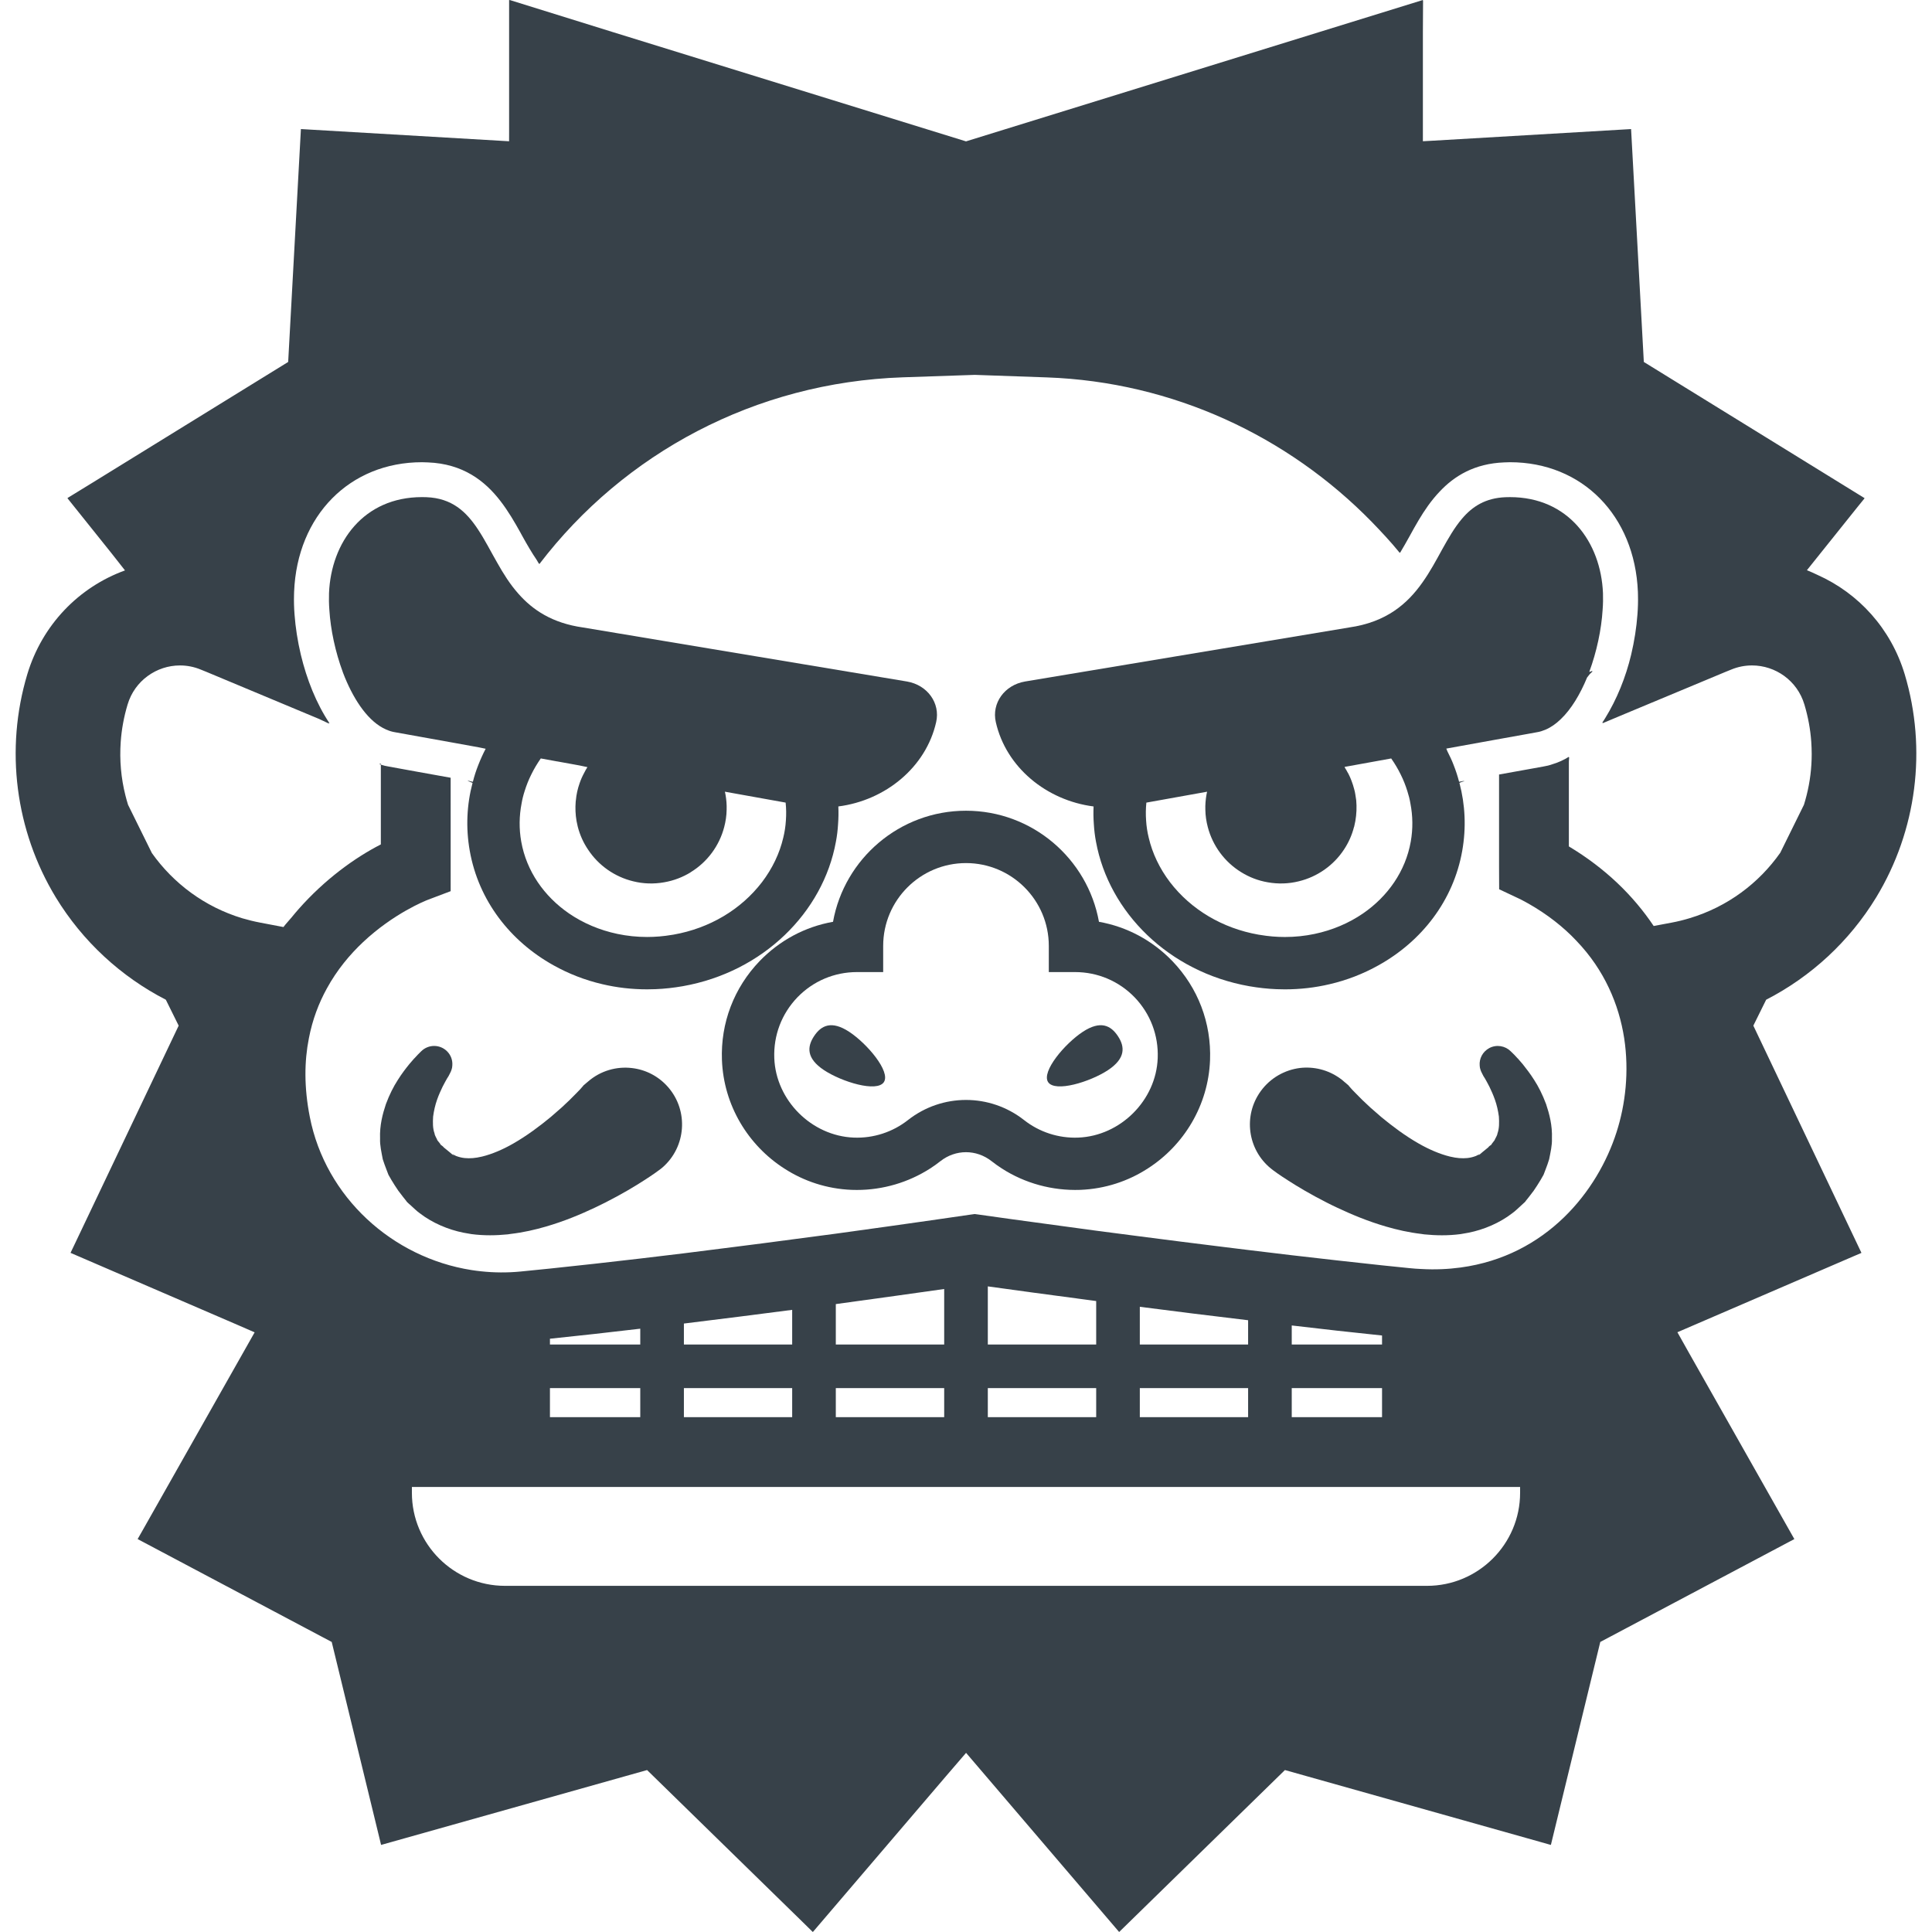
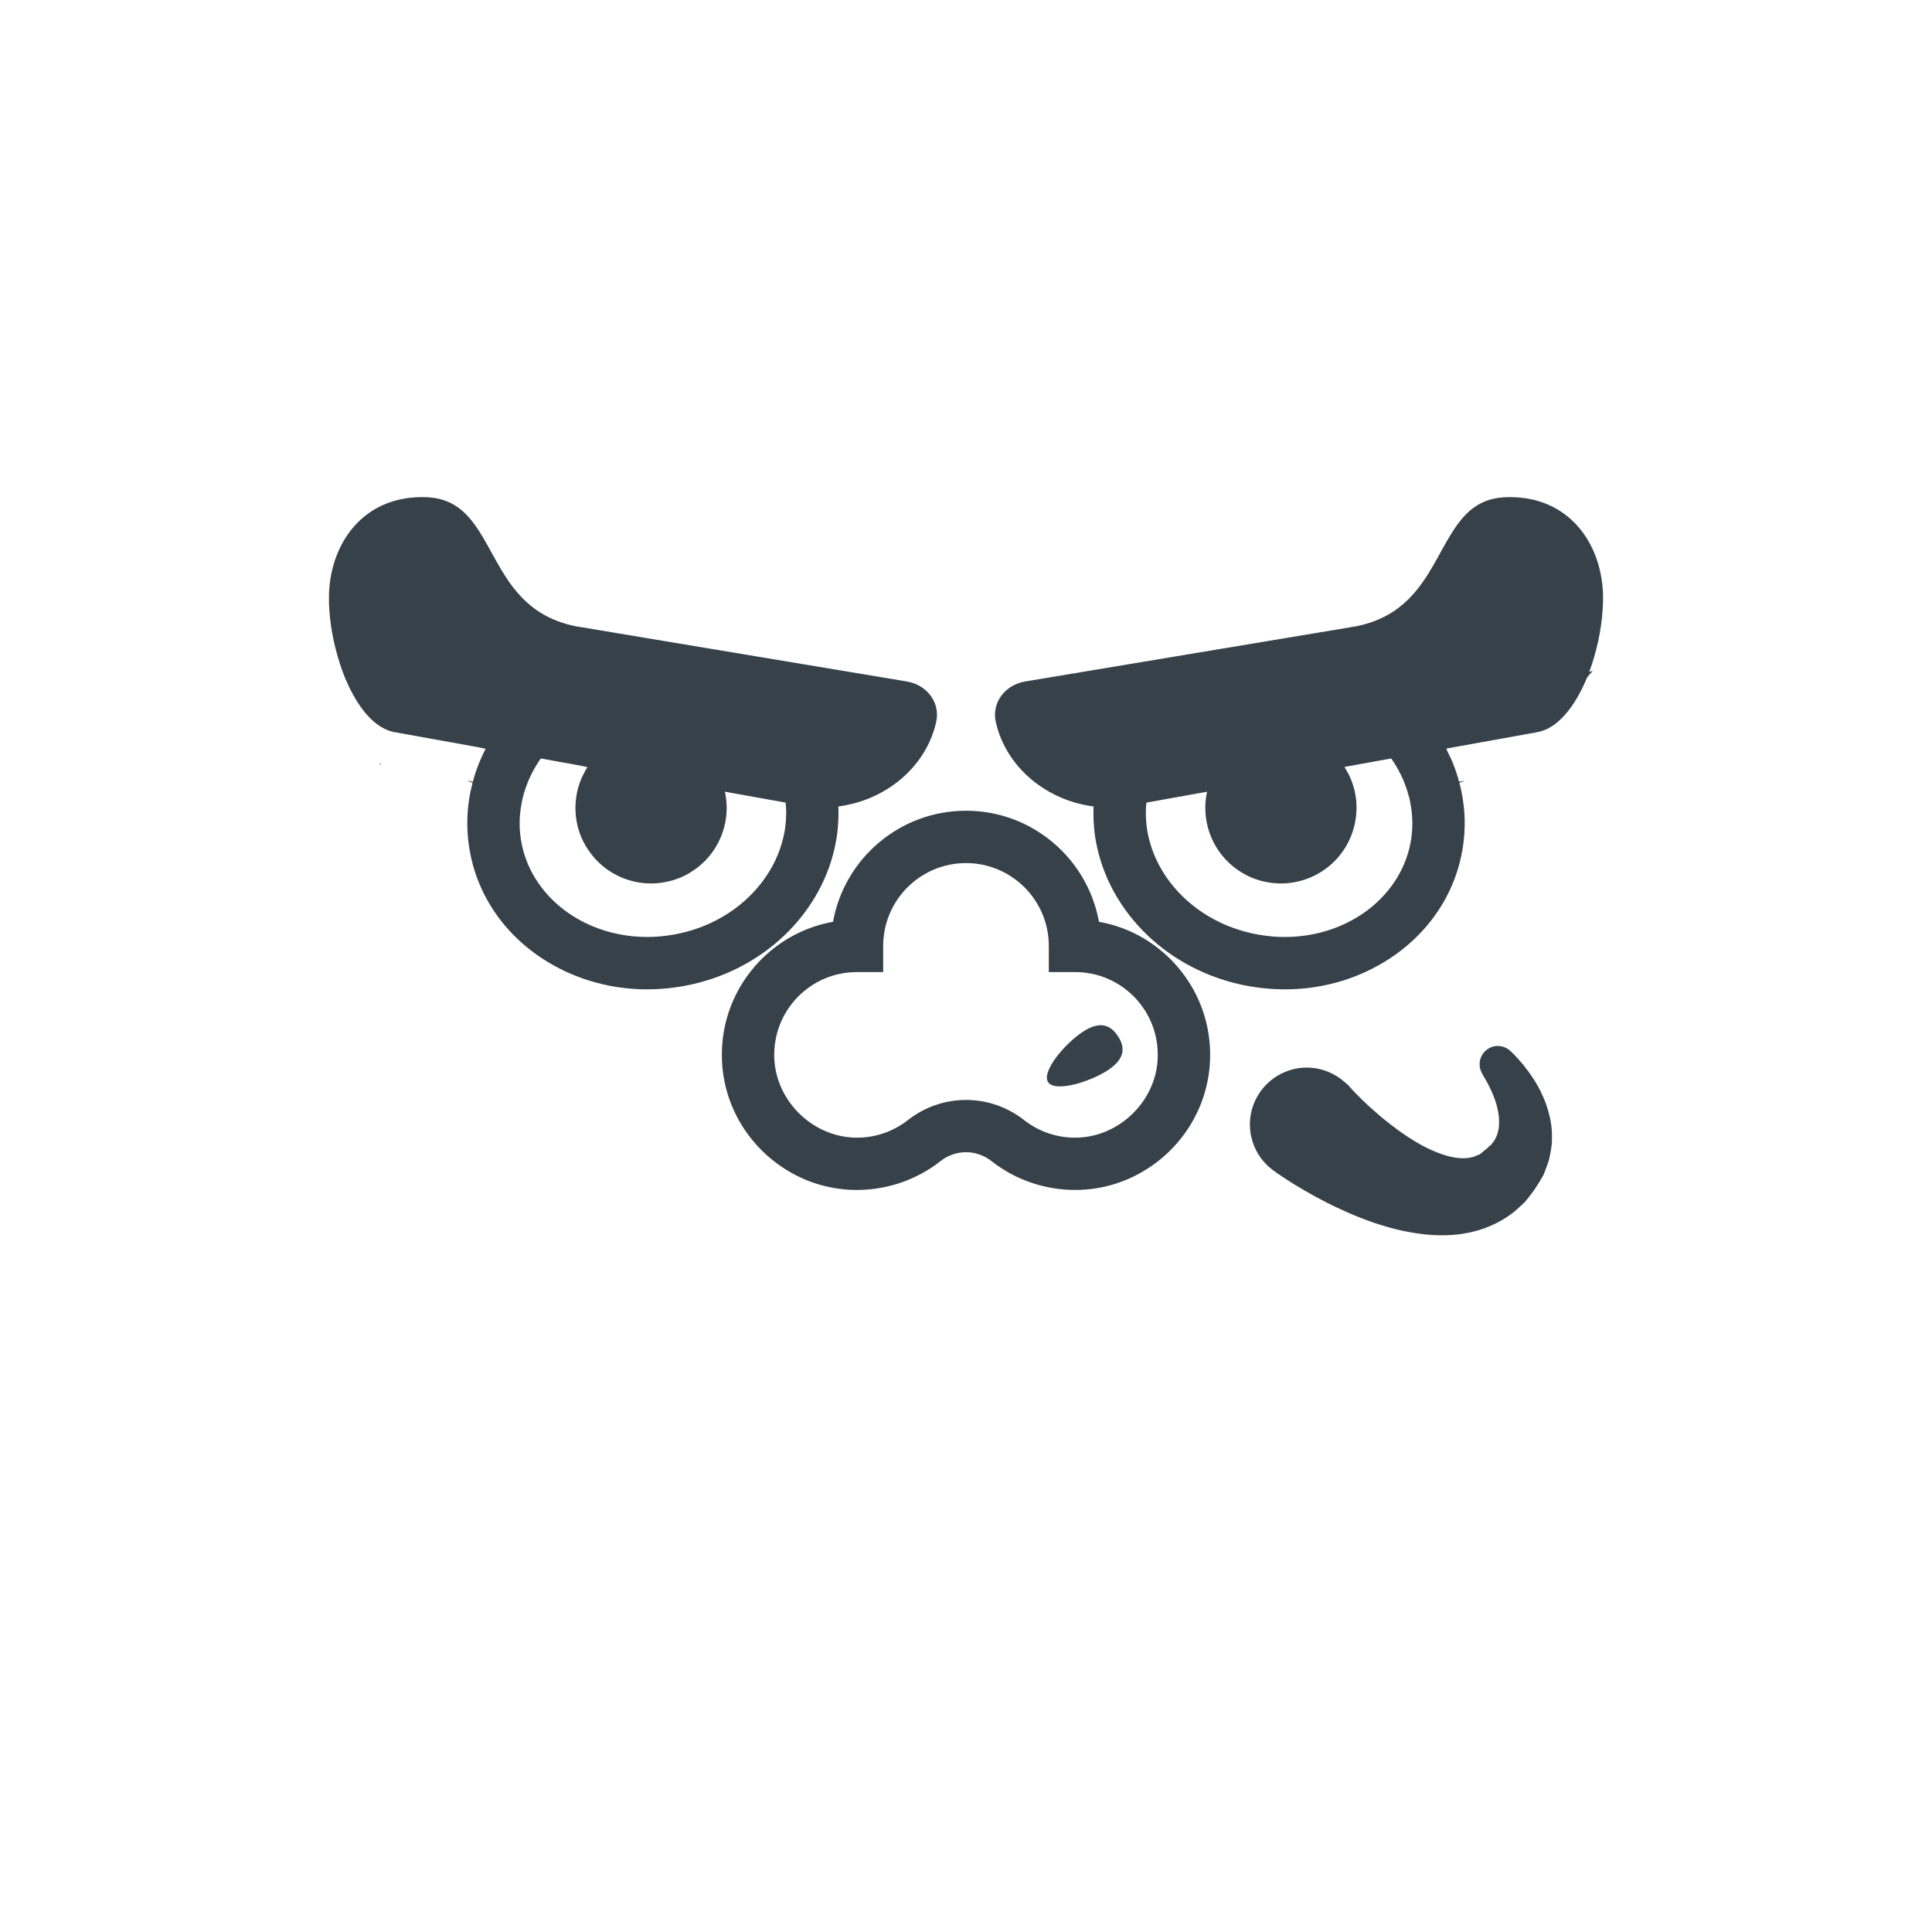
<svg xmlns="http://www.w3.org/2000/svg" version="1.1" id="_x31_0" x="0px" y="0px" viewBox="0 0 512 512" style="enable-background:new 0 0 512 512;" xml:space="preserve">
  <style type="text/css">
	.st0{fill:#374149;}
</style>
  <g>
-     <path class="st0" d="M497.212,237.813c10.754-17.711,13.503-39.266,7.562-59.106c-3.645-12.106-12.215-21.485-23.145-26.363   c-0.918-0.422-1.82-0.867-2.778-1.234l13.524-16.891l1.675-2.062l-0.015-0.011l0.102-0.126L435.63,95.922l-3.367-61.538v-0.02l0,0   l-0.008-0.16l-52.27,3.066l-2.906,0.16V8.598l0.046-8.442l-0.046,0.012V0L256.001,37.465L162.544,8.547L135.08,0v0.05L134.919,0   v35.222l-0.007,2.215l-54.821-3.215l-0.187-0.011l0,0l-0.16-0.008l-3.375,61.718L24.489,127.93l-6.5,3.988l0.012,0.02l-0.137,0.082   l11.695,14.61l3.566,4.535c-12.258,4.45-21.949,14.426-25.898,27.543c-5.946,19.84-3.191,41.394,7.558,59.106   c7.102,11.656,17.254,21,29.161,27.125l3.402,6.871l-27.578,57.953l-1.012,2.114l0.004,0.004l-0.066,0.144l44.27,19.094   l4.515,1.966l-29.93,52.894l-1,1.754l0.004,0.004l-0.078,0.137l51.43,27.266l12.625,51.886l0.418,1.746h0.008l0.039,0.152   l70.484-19.839l41.262,40.308l2.55,2.508l0.008-0.008l0.113,0.11l35.332-41.351l5.27-6.126L296.583,512l43.938-42.918   l67.965,19.133l2.363,0.671v-0.007l0.153,0.042l13.09-53.785l50.023-26.52l1.266-0.667v-0.004l0.14-0.074l-27.886-49.282   l-3.106-5.531l46.817-20.191l1.816-0.774l-0.004-0.008l0.145-0.062l-28.649-60.214l3.398-6.871   C479.962,258.813,490.111,249.469,497.212,237.813z M77.29,243.102c-0.714,0.879-1.488,1.649-2.172,2.574l-6.195-1.18   c-1.598-0.301-3.144-0.691-4.672-1.133c-10.035-3.027-18.312-9.274-24.004-17.297l-6.289-12.742c-0.023,0-0.023-0.023-0.023-0.046   c-0.254-0.809-0.485-1.641-0.695-2.473c-1.157-4.578-1.594-9.367-1.246-14.222c0.23-3.282,0.832-6.59,1.824-9.895   c0.95-3.168,2.871-5.758,5.321-7.538c2.476-1.805,5.457-2.801,8.554-2.801c1.852,0,3.722,0.347,5.551,1.113l1.48,0.598   l26.618,11.125l3.222,1.344l2.633,1.242c-0.039-0.058-0.074-0.133-0.114-0.191l0.246,0.102c-3.516-5.25-6.058-11.699-7.61-18.199   c-0.855-3.606-1.41-7.215-1.664-10.637c-0.137-1.782-0.183-3.516-0.137-5.157c0-0.301,0.024-0.578,0.024-0.855   c0.808-20.211,14.75-34.34,33.898-34.34c0.484,0,1.019,0.024,1.527,0.047c9.32,0.347,15.145,4.902,19.238,10.218   c2.129,2.754,3.816,5.692,5.297,8.352c0.137,0.277,0.301,0.554,0.438,0.808c1.363,2.473,2.606,4.582,3.882,6.466   c0.195,0.32,0.406,0.695,0.594,1c0.008-0.016,0.024-0.028,0.035-0.043c0.031,0.043,0.059,0.098,0.09,0.137   c22.41-29.344,57.187-48.145,96.312-49.485l19.078-0.648l19.148,0.672c33.309,1.202,63.856,15.554,86.098,38.335   c2.515,2.606,5.003,5.246,7.304,8.086c0.008-0.016,0.016-0.031,0.024-0.043c0.035,0.043,0.078,0.082,0.113,0.125   c0.856-1.41,1.711-2.937,2.637-4.602c0.715-1.297,1.457-2.66,2.29-4.046c1.527-2.566,3.304-5.203,5.527-7.539   c3.93-4.211,9.297-7.492,17.156-7.793c0.512-0.023,1.019-0.047,1.527-0.047c19.149,0,33.07,14.129,33.902,34.34   c0,0.278,0.02,0.554,0.02,0.855c0.046,1.641,0,3.375-0.137,5.157c-0.254,3.422-0.809,7.031-1.664,10.637   c-1.43,6.003-3.805,11.87-6.914,16.882c-0.258,0.379-0.488,0.809-0.758,1.172l0.179-0.078c-0.042,0.07-0.07,0.157-0.117,0.223   l5.942-2.497l26.664-11.125l1.48-0.598c1.828-0.766,3.699-1.113,5.551-1.113c6.195,0,11.976,4.003,13.874,10.339   c0.993,3.305,1.594,6.614,1.825,9.895c0.07,1.09,0.117,2.152,0.117,3.214c0,3.77-0.461,7.446-1.363,11.008   c-0.211,0.832-0.442,1.664-0.695,2.473c0,0.023,0,0.023-0.023,0.046l-6.242,12.653c-5.664,8.066-13.969,14.336-24.051,17.363   c-1.527,0.465-3.098,0.855-4.695,1.156l-4.808,0.902c-5.34-7.977-12.719-15.238-22.477-21.09v-20.325v-2.152l0.082-1.137   c-0.027,0.02-0.054,0.023-0.082,0.039v-0.172c-1.34,0.832-2.774,1.5-4.278,1.942c-0.832,0.301-1.664,0.508-2.542,0.645l-2.43,0.441   l-9.25,1.664v24.512l0.023,5.898l5.297,2.496c0.16,0.07,1.062,0.508,2.496,1.321c5.066,2.89,9.274,6.218,12.672,9.828   c3.723,3.882,6.543,8.09,8.602,12.465c2.058,4.343,3.375,8.878,4.07,13.363c1.34,8.789,0.348,17.504-2.012,24.859   c-5.015,15.722-18.613,32.836-41.347,35.91c-3.282,0.442-6.75,0.602-10.406,0.394c-1.039-0.047-2.102-0.114-3.164-0.23   c-2.383-0.23-4.789-0.485-7.242-0.742c-7.859-0.828-15.93-1.754-23.93-2.679c-3.886-0.462-7.75-0.926-11.562-1.387   c-2.152-0.254-4.305-0.511-6.406-0.789c-7.77-0.946-15.309-1.918-22.293-2.821c-4.047-0.531-7.934-1.038-11.562-1.503   c-18.129-2.426-30.594-4.184-30.848-4.231l-1.34-0.183l-1.32,0.183c-0.324,0.047-14.938,2.199-35.496,5.02   c-3.676,0.484-7.562,0.992-11.562,1.523c-4.973,0.672-10.176,1.344-15.492,2.012c-4.325,0.558-8.742,1.113-13.203,1.668   c-3.84,0.461-7.703,0.922-11.562,1.386c-8.094,0.95-16.164,1.848-23.938,2.66c-2.633,0.278-5.246,0.531-7.813,0.786   c-0.855,0.09-1.734,0.137-2.59,0.183c-3.516,0.164-7.008-0.046-10.406-0.578c-21-3.305-38.664-19.332-42.828-40.559   c-1.551-7.863-1.457-14.777-0.254-20.836c0.95-4.972,2.637-9.363,4.766-13.226c2.703-4.949,6.126-9.019,9.594-12.281   c8.094-7.606,16.488-10.961,17.23-11.238l5.988-2.266V206.11l-9.25-1.664l-7.126-1.297c-0.714-0.114-1.434-0.274-2.125-0.508   v21.137c-7.008,3.582-14.886,9.336-21.742,17.086C78.544,241.578,77.919,242.34,77.29,243.102z M366.255,356.305h-23.93v-5.043   c8.023,0.95,16.094,1.852,23.93,2.66V356.305z M366.255,367.867v7.699h-23.93v-7.699H366.255z M330.763,349.875v6.43h-28.699   v-9.992C311.013,347.469,320.747,348.695,330.763,349.875z M330.763,367.867v7.699h-28.699v-7.699H330.763z M290.501,344.789   v11.516h-28.719v-15.402C267.423,341.687,277.669,343.102,290.501,344.789z M290.501,367.867v7.699h-28.719v-7.699H290.501z    M250.22,341.598v14.707h-28.722v-10.707C233.337,343.977,243.419,342.57,250.22,341.598z M250.22,367.867v7.699h-28.722v-7.699   H250.22z M209.935,347.125v9.18H181.24v-5.551C191.138,349.55,200.872,348.305,209.935,347.125z M209.935,367.867v7.699H181.24   v-7.699H209.935z M169.677,352.117v4.188H145.74v-1.527C153.489,353.969,161.56,353.09,169.677,352.117z M169.677,367.867v7.699   H145.74v-7.699H169.677z M109.157,394.066h15.774h262.137h15.774v1.55c0,13.594-11.078,24.649-24.676,24.649H133.833   c-13.621,0-24.676-11.054-24.676-24.649V394.066z" />
    <path class="st0" d="M220.759,244.289c-7.378,1.297-14.129,4.902-19.449,10.406c-6.797,7.078-10.36,16.394-9.989,26.222   c0.461,12.028,6.934,22.594,16.512,28.746c5.203,3.375,11.328,5.41,17.898,5.664c0.461,0.023,0.898,0.023,1.363,0.023   c6.89,0,13.641-1.988,19.402-5.687c0.946-0.602,1.848-1.25,2.726-1.946c4.047-3.168,9.504-3.168,13.551,0   c0.878,0.696,1.805,1.344,2.73,1.946c6.148,3.953,13.386,5.918,20.766,5.664c6.566-0.254,12.695-2.289,17.898-5.664   c9.57-6.129,16.046-16.718,16.508-28.722c0.37-9.852-3.188-19.168-9.989-26.246c-5.316-5.504-12.07-9.11-19.449-10.406   c-3.004-16.718-17.664-29.438-35.238-29.438S223.763,227.57,220.759,244.289z M234.052,257.61v-6.938   c0-12.118,9.852-21.946,21.95-21.946c12.094,0,21.942,9.828,21.942,21.946v6.938h6.938c6.015,0,11.633,2.382,15.82,6.707   c4.16,4.347,6.336,10.058,6.102,16.094c-0.414,11.191-9.871,20.625-21.062,21.066c-5.203,0.206-10.317-1.458-14.383-4.672   c-9.043-7.078-21.672-7.078-30.71,0c-4.07,3.214-9.18,4.878-14.383,4.672c-11.195-0.442-20.652-9.875-21.07-21.066   c-0.23-6.035,1.946-11.746,6.11-16.094c4.183-4.325,9.805-6.707,15.812-6.707H234.052z" />
-     <path class="st0" d="M215.74,274.582c-1.852,2.797-2.106,5.874,2.637,9.019c4.738,3.121,14.011,5.965,15.863,3.168   c1.828-2.801-4.442-10.199-9.18-13.32C220.317,270.328,217.591,271.785,215.74,274.582z" />
    <path class="st0" d="M293.622,283.602c4.742-3.145,4.489-6.222,2.637-9.019c-1.851-2.798-4.578-4.254-9.32-1.133   c-4.738,3.121-11.004,10.519-9.18,13.32C279.611,289.566,288.88,286.722,293.622,283.602z" />
-     <path class="st0" d="M167.478,283.047c-4.07-0.489-8.325,0.691-11.653,3.582l-1.179,0.996c-0.07,0.07-0.07,0.137-0.442,0.531   c-0.16,0.184-0.344,0.394-0.578,0.649c-0.301,0.301-0.668,0.691-1.086,1.11c-0.926,0.969-2.176,2.195-3.699,3.586   c-0.879,0.785-1.852,1.641-2.891,2.519c-2.843,2.356-6.289,4.95-9.969,7.051c-2.71,1.554-5.574,2.774-8.117,3.402   c-0.086,0.019-0.168,0.039-0.25,0.058c-0.808,0.187-1.59,0.324-2.312,0.379c-1.551,0.117-2.871,0-4.211-0.485   c-0.347-0.094-0.648-0.324-0.992-0.465l-0.258-0.113c0.23,0.23,0.371,0.37,0.465,0.437l-0.07-0.023l-0.094-0.09l-0.207-0.164   l-0.786-0.672l-1.527-1.246c-0.137-0.164-0.277-0.324-0.484-0.465l-0.301-0.207L116.56,303l-0.648-0.809   c-0.207-0.598-0.672-1.156-0.762-1.847c-0.488-1.321-0.465-2.891-0.37-4.442c0.206-1.551,0.554-3.074,1.038-4.442   c0.465-1.34,1.02-2.519,1.481-3.488c0.488-0.95,0.902-1.691,1.18-2.176c0.136-0.207,0.254-0.39,0.324-0.508   c0.046-0.07,0.07-0.117,0.07-0.117l0.438-0.855c0.164-0.301,0.277-0.602,0.37-0.902c0.118-0.321,0.161-0.668,0.184-1.016   c0.117-1.363-0.344-2.75-1.386-3.793c-1.895-1.894-4.95-1.894-6.867,0c0,0-0.325,0.324-0.926,0.926   c-0.254,0.254-0.531,0.578-0.878,0.95h-0.024c-0.37,0.414-0.808,0.945-1.316,1.523c-0.902,1.113-1.965,2.477-3.054,4.211   c-1.11,1.71-2.196,3.839-3.145,6.382c-0.855,2.566-1.687,5.618-1.547,9.156c-0.07,1.758,0.367,3.582,0.715,5.458   c0.278,0.902,0.625,1.805,0.973,2.726l0.531,1.39l0.808,1.41c0.578,0.949,1.18,1.918,1.829,2.844l1.293,1.687l0.648,0.809   l0.161,0.21l0.07,0.09l0.024,0.046v0.024c0,0,0,0,0.023,0.023c0.047,0.046,0.207,0.207,0.531,0.508l0.578,0.511   c0.766,0.668,1.48,1.43,2.336,2.031c3.332,2.57,7.515,4.348,11.586,5.157c0.695,0.14,1.41,0.258,2.106,0.37   c3.351,0.442,6.59,0.371,9.617,0.07c0.254-0.023,0.535-0.07,0.79-0.117c3.351-0.39,6.449-1.11,9.316-1.942   c4.926-1.434,9.207-3.238,12.93-4.992c0.993-0.465,1.942-0.926,2.844-1.39c4.324-2.196,7.746-4.254,10.153-5.805   c1.199-0.762,2.148-1.41,2.82-1.871c0.714-0.512,1.086-0.786,1.086-0.786c0.254-0.164,0.508-0.37,0.738-0.554   c0.118-0.094,0.234-0.187,0.348-0.281c6.266-5.458,6.938-14.985,1.504-21.25C174.509,285.172,171.064,283.461,167.478,283.047z" />
    <path class="st0" d="M394.677,277.75c-1.758,0.949-2.707,2.797-2.543,4.648c0.023,0.348,0.07,0.695,0.183,1.016   c0.094,0.301,0.211,0.602,0.371,0.902l0.438,0.855c0,0,0.023,0.046,0.07,0.117c0.07,0.118,0.187,0.301,0.324,0.508   c0.278,0.485,0.695,1.226,1.18,2.176c0.461,0.969,1.015,2.148,1.48,3.488c0.485,1.367,0.833,2.89,1.039,4.442   c0.094,1.55,0.118,3.121-0.367,4.442c-0.094,0.691-0.558,1.25-0.789,1.847L395.439,303l-0.278,0.418l-0.32,0.207   c-0.188,0.141-0.348,0.301-0.465,0.465l-1.528,1.246l-0.785,0.672l-0.172,0.137l-0.094,0.042c0.09-0.082,0.18-0.164,0.359-0.339   l-0.254,0.113c-0.348,0.141-0.649,0.371-0.996,0.465c-1.34,0.485-2.661,0.602-4.207,0.485c-0.726-0.055-1.508-0.192-2.317-0.379   c-0.082-0.019-0.164-0.039-0.246-0.058c-2.543-0.629-5.406-1.848-8.122-3.402c-3.699-2.102-7.125-4.695-9.969-7.051   c-1.038-0.878-2.011-1.734-2.89-2.519c-1.527-1.39-2.774-2.617-3.699-3.586c-0.414-0.418-0.785-0.809-1.086-1.11   c-0.23-0.254-0.418-0.465-0.578-0.649c-0.371-0.394-0.371-0.461-0.438-0.531l-1.203-1.019c-0.324-0.301-0.672-0.578-1.042-0.832   c-3.192-2.29-6.962-3.168-10.59-2.75c-4.023,0.508-7.863,2.614-10.43,6.172c-4.695,6.5-3.445,15.473,2.707,20.469   c0.23,0.184,0.461,0.367,0.715,0.554c0,0,0.37,0.274,1.086,0.786c0.672,0.461,1.621,1.11,2.824,1.871   c2.402,1.55,5.824,3.609,10.153,5.805c0.898,0.465,1.847,0.926,2.843,1.39c3.723,1.754,8,3.558,12.926,4.992   c2.867,0.832,5.965,1.551,9.316,1.942c0.258,0.046,0.535,0.094,0.789,0.117c3.028,0.301,6.266,0.371,9.618-0.07   c0.695-0.113,1.414-0.23,2.106-0.37c4.07-0.809,8.258-2.586,11.586-5.157c0.855-0.602,1.574-1.363,2.336-2.031l0.554-0.511   c0.348-0.325,0.485-0.462,0.555-0.508c0.023-0.023,0.023-0.023,0.023-0.023v-0.024l0.023-0.046l0.07-0.09l0.16-0.21l0.649-0.809   l1.293-1.687c0.649-0.926,1.25-1.895,1.828-2.844l0.809-1.41l0.531-1.39c0.348-0.922,0.695-1.824,0.95-2.726   c0.371-1.875,0.808-3.699,0.738-5.458c0.14-3.538-0.692-6.59-1.547-9.156c-0.95-2.543-2.035-4.672-3.145-6.382   c-1.09-1.734-2.175-3.098-3.054-4.211c-0.508-0.578-0.946-1.11-1.317-1.523h-0.023c-0.347-0.371-0.625-0.696-0.879-0.95   c-0.625-0.602-0.949-0.926-0.949-0.926C398.908,277.149,396.595,276.734,394.677,277.75z" />
    <path class="st0" d="M289.81,213.718c-0.07,1.57-0.047,3.098,0.066,4.649c0.094,1.594,0.277,3.168,0.578,4.718   c3.422,18.661,19.262,34.5,40.606,38.27c2.406,0.418,4.836,0.692,7.219,0.786c0.738,0.023,1.476,0.046,2.218,0.046   c4.07,0,8.047-0.461,11.863-1.363c4.602-1.066,8.973-2.777,12.973-5.019c11.422-6.359,19.84-17.11,22.176-30.34   c1.086-6.152,0.785-12.23-0.742-17.988l0.687-0.29l0.73-0.133l-0.527,0.051l0.5-0.207l-1.48,0.278   c-0.395-1.527-0.879-3.008-1.458-4.465c-0.461-1.23-1.042-2.418-1.637-3.598c-0.102-0.254-0.195-0.469-0.297-0.73l12.641-2.286   l9.133-1.641l2.289-0.418c0.742-0.118,1.458-0.348,2.176-0.649c1.434-0.602,2.797-1.546,4.09-2.797   c2.778-2.637,5.137-6.59,6.985-11.054l0.722-0.91l0.754-0.722l-0.207,0.031l0.141-0.18l-0.566,0.25l-0.266,0.039   c1.949-5.278,3.214-11.161,3.538-16.454c0.118-1.523,0.141-3.004,0.094-4.39c-0.555-13.527-9.184-25.461-24.653-25.461   c-0.371,0-0.785,0.023-1.179,0.023c-5.294,0.207-8.786,2.45-11.539,5.711c-1.989,2.336-3.606,5.179-5.27,8.164   c-1.574,2.867-3.195,5.894-5.203,8.718c-3.981,5.641-9.531,10.52-19.45,11.93l-85.863,14.317   c-5.434,0.922-8.902,5.734-7.746,10.774C266.614,203.359,277.345,212.121,289.81,213.718z M319.88,209.859   c-0.059,0.238-0.106,0.477-0.149,0.715c-0.234,1.34-0.348,2.703-0.301,4.023c0.023,1.57,0.254,3.098,0.645,4.578   c1.297,4.973,4.488,9.297,8.882,11.98c2.082,1.294,4.438,2.219,6.985,2.657c2.82,0.507,5.617,0.394,8.23-0.254   c4.902-1.179,9.203-4.183,11.98-8.394c1.203-1.805,2.126-3.836,2.68-6.035h0.023c0.118-0.484,0.234-1.015,0.324-1.527   c0.325-1.871,0.395-3.722,0.231-5.523c-0.07-0.512-0.137-1.02-0.231-1.528c-0.07-0.507-0.183-0.996-0.324-1.48   c-0.023-0.141-0.07-0.254-0.117-0.394c-0.09-0.367-0.207-0.738-0.344-1.11c-0.324-0.969-0.718-1.894-1.203-2.797h-0.023   c-0.207-0.434-0.461-0.844-0.719-1.25c-0.038-0.102-0.086-0.171-0.125-0.281l8.035-1.454l4.324-0.785   c0.973,1.386,1.805,2.797,2.52,4.254c0.718,1.434,1.297,2.914,1.758,4.395c0.348,1.062,0.625,2.171,0.809,3.262   c0.648,3.328,0.695,6.75,0.094,10.129c-1.386,7.812-6.058,14.5-12.649,19.031c-3.746,2.566-8.117,4.438-12.859,5.434   c-2.519,0.531-5.156,0.809-7.859,0.809c-2.176,0-4.371-0.184-6.547-0.555c-0.16-0.023-0.297-0.046-0.461-0.07   c-9.55-1.687-17.851-6.637-23.426-13.898c-2.774-3.652-4.672-7.652-5.641-11.793c-0.371-1.504-0.602-3.027-0.695-4.578   c-0.114-1.574-0.09-3.144,0.07-4.718l16.078-2.886L319.88,209.859z" />
    <path class="st0" d="M90.845,178.129c0.183,0.488,0.37,0.95,0.554,1.41c2.66,6.43,6.382,11.793,10.867,13.762   c0.07,0.043,0.141,0.09,0.23,0.09c0.695,0.325,1.414,0.531,2.129,0.649l6.684,1.203l9.133,1.641l6.492,1.179l1.77,0.367   c-0.73,1.398-1.375,2.84-1.95,4.305c-0.578,1.457-1.062,2.938-1.434,4.442l-0.73-0.141l-0.687-0.285l0.48,0.25l-0.538-0.102   l1.386,0.578c-1.527,5.758-1.828,11.859-0.742,17.988c2.336,13.23,10.754,23.981,22.176,30.34   c4.004,2.242,8.371,3.953,12.973,5.019c3.816,0.902,7.797,1.363,11.863,1.363c0.742,0,1.48-0.023,2.222-0.046   c2.383-0.094,4.809-0.367,7.215-0.786c21.32-3.77,37.183-19.586,40.582-38.27c0.301-1.55,0.485-3.125,0.578-4.718   c0.117-1.527,0.141-3.078,0.07-4.649c12.461-1.598,23.218-10.359,25.922-22.339c1.156-5.039-2.312-9.852-7.746-10.774   l-85.864-14.317c-8.117-1.156-13.297-4.625-17.086-8.926c-2.246-2.519-3.981-5.316-5.574-8.141   c-1.781-3.098-3.351-6.218-5.156-8.926c-3.125-4.738-6.938-8.278-13.645-8.531c-0.418,0-0.808-0.023-1.179-0.023   c-15.469,0-24.094,11.934-24.649,25.461c-0.046,1.386-0.023,2.867,0.09,4.39c0.325,5.321,1.598,11.219,3.563,16.512V178.129z    M155.677,203.297c-0.313,0.473-0.602,0.985-0.848,1.496c-0.484,0.879-0.902,1.805-1.226,2.774   c-0.508,1.434-0.856,2.961-0.992,4.512c-0.024,0.113-0.047,0.23-0.047,0.367c-0.137,1.687-0.07,3.422,0.23,5.156   c0.094,0.512,0.211,1.019,0.324,1.504c0.578,2.222,1.504,4.254,2.73,6.058c2.774,4.211,7.074,7.215,11.977,8.394   c2.614,0.649,5.39,0.762,8.211,0.254c2.543-0.438,4.902-1.363,6.984-2.633v-0.024c4.414-2.683,7.606-7.007,8.902-11.98   c0.39-1.481,0.622-3.027,0.645-4.602c0.046-1.317-0.066-2.66-0.301-4c-0.043-0.254-0.09-0.508-0.16-0.766l16.094,2.89   c0.164,1.574,0.187,3.145,0.07,4.718c-0.094,1.551-0.324,3.074-0.695,4.578c-0.969,4.141-2.867,8.141-5.641,11.793   c-5.574,7.262-13.875,12.211-23.426,13.898c-0.161,0.024-0.301,0.047-0.462,0.07c-2.175,0.371-4.37,0.555-6.546,0.555   c-2.703,0-5.34-0.278-7.859-0.809c-4.742-0.996-9.114-2.867-12.86-5.434c-6.59-4.531-11.262-11.219-12.648-19.031   c-0.602-3.379-0.554-6.801,0.094-10.129c0.184-1.09,0.461-2.199,0.809-3.262c0.461-1.481,1.039-2.962,1.758-4.395   c0.715-1.457,1.547-2.867,2.519-4.254l4.301,0.785h0.047l5.855,1.063L155.677,203.297z" />
    <path class="st0" d="M100.509,202.504c0.14,0.066,0.277,0.113,0.418,0.137v-0.278L100.509,202.504z" />
  </g>
</svg>